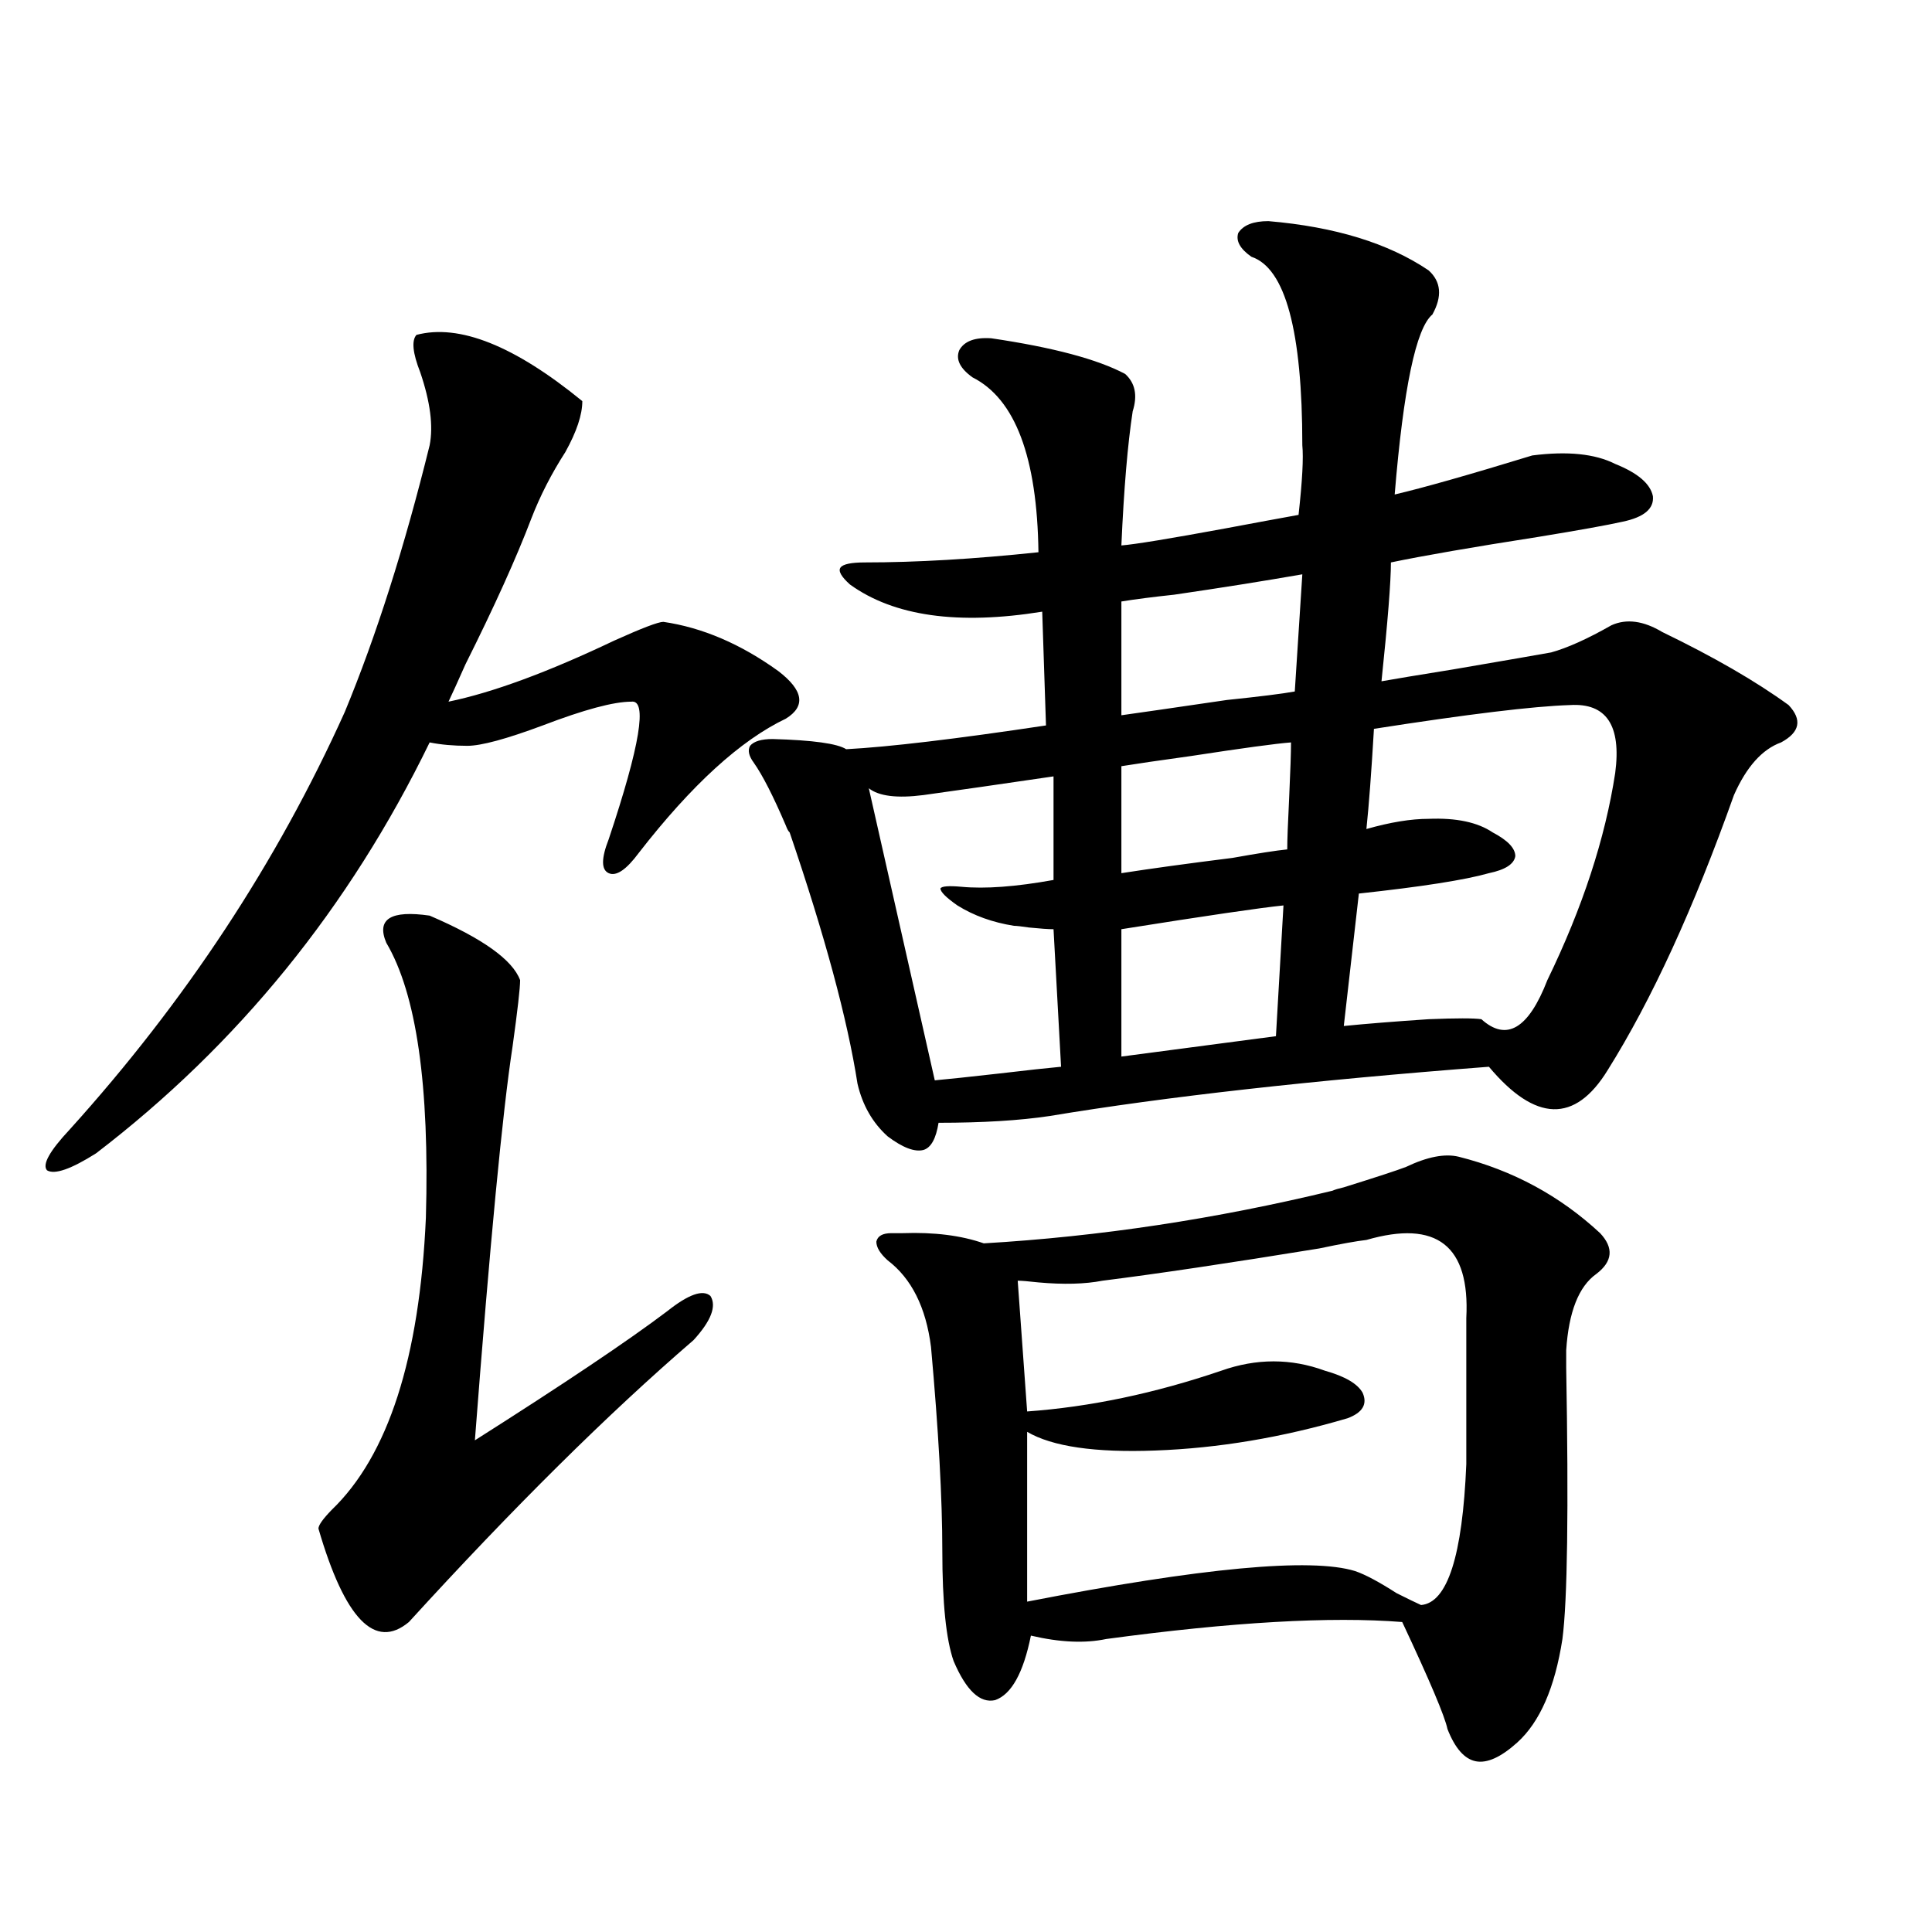
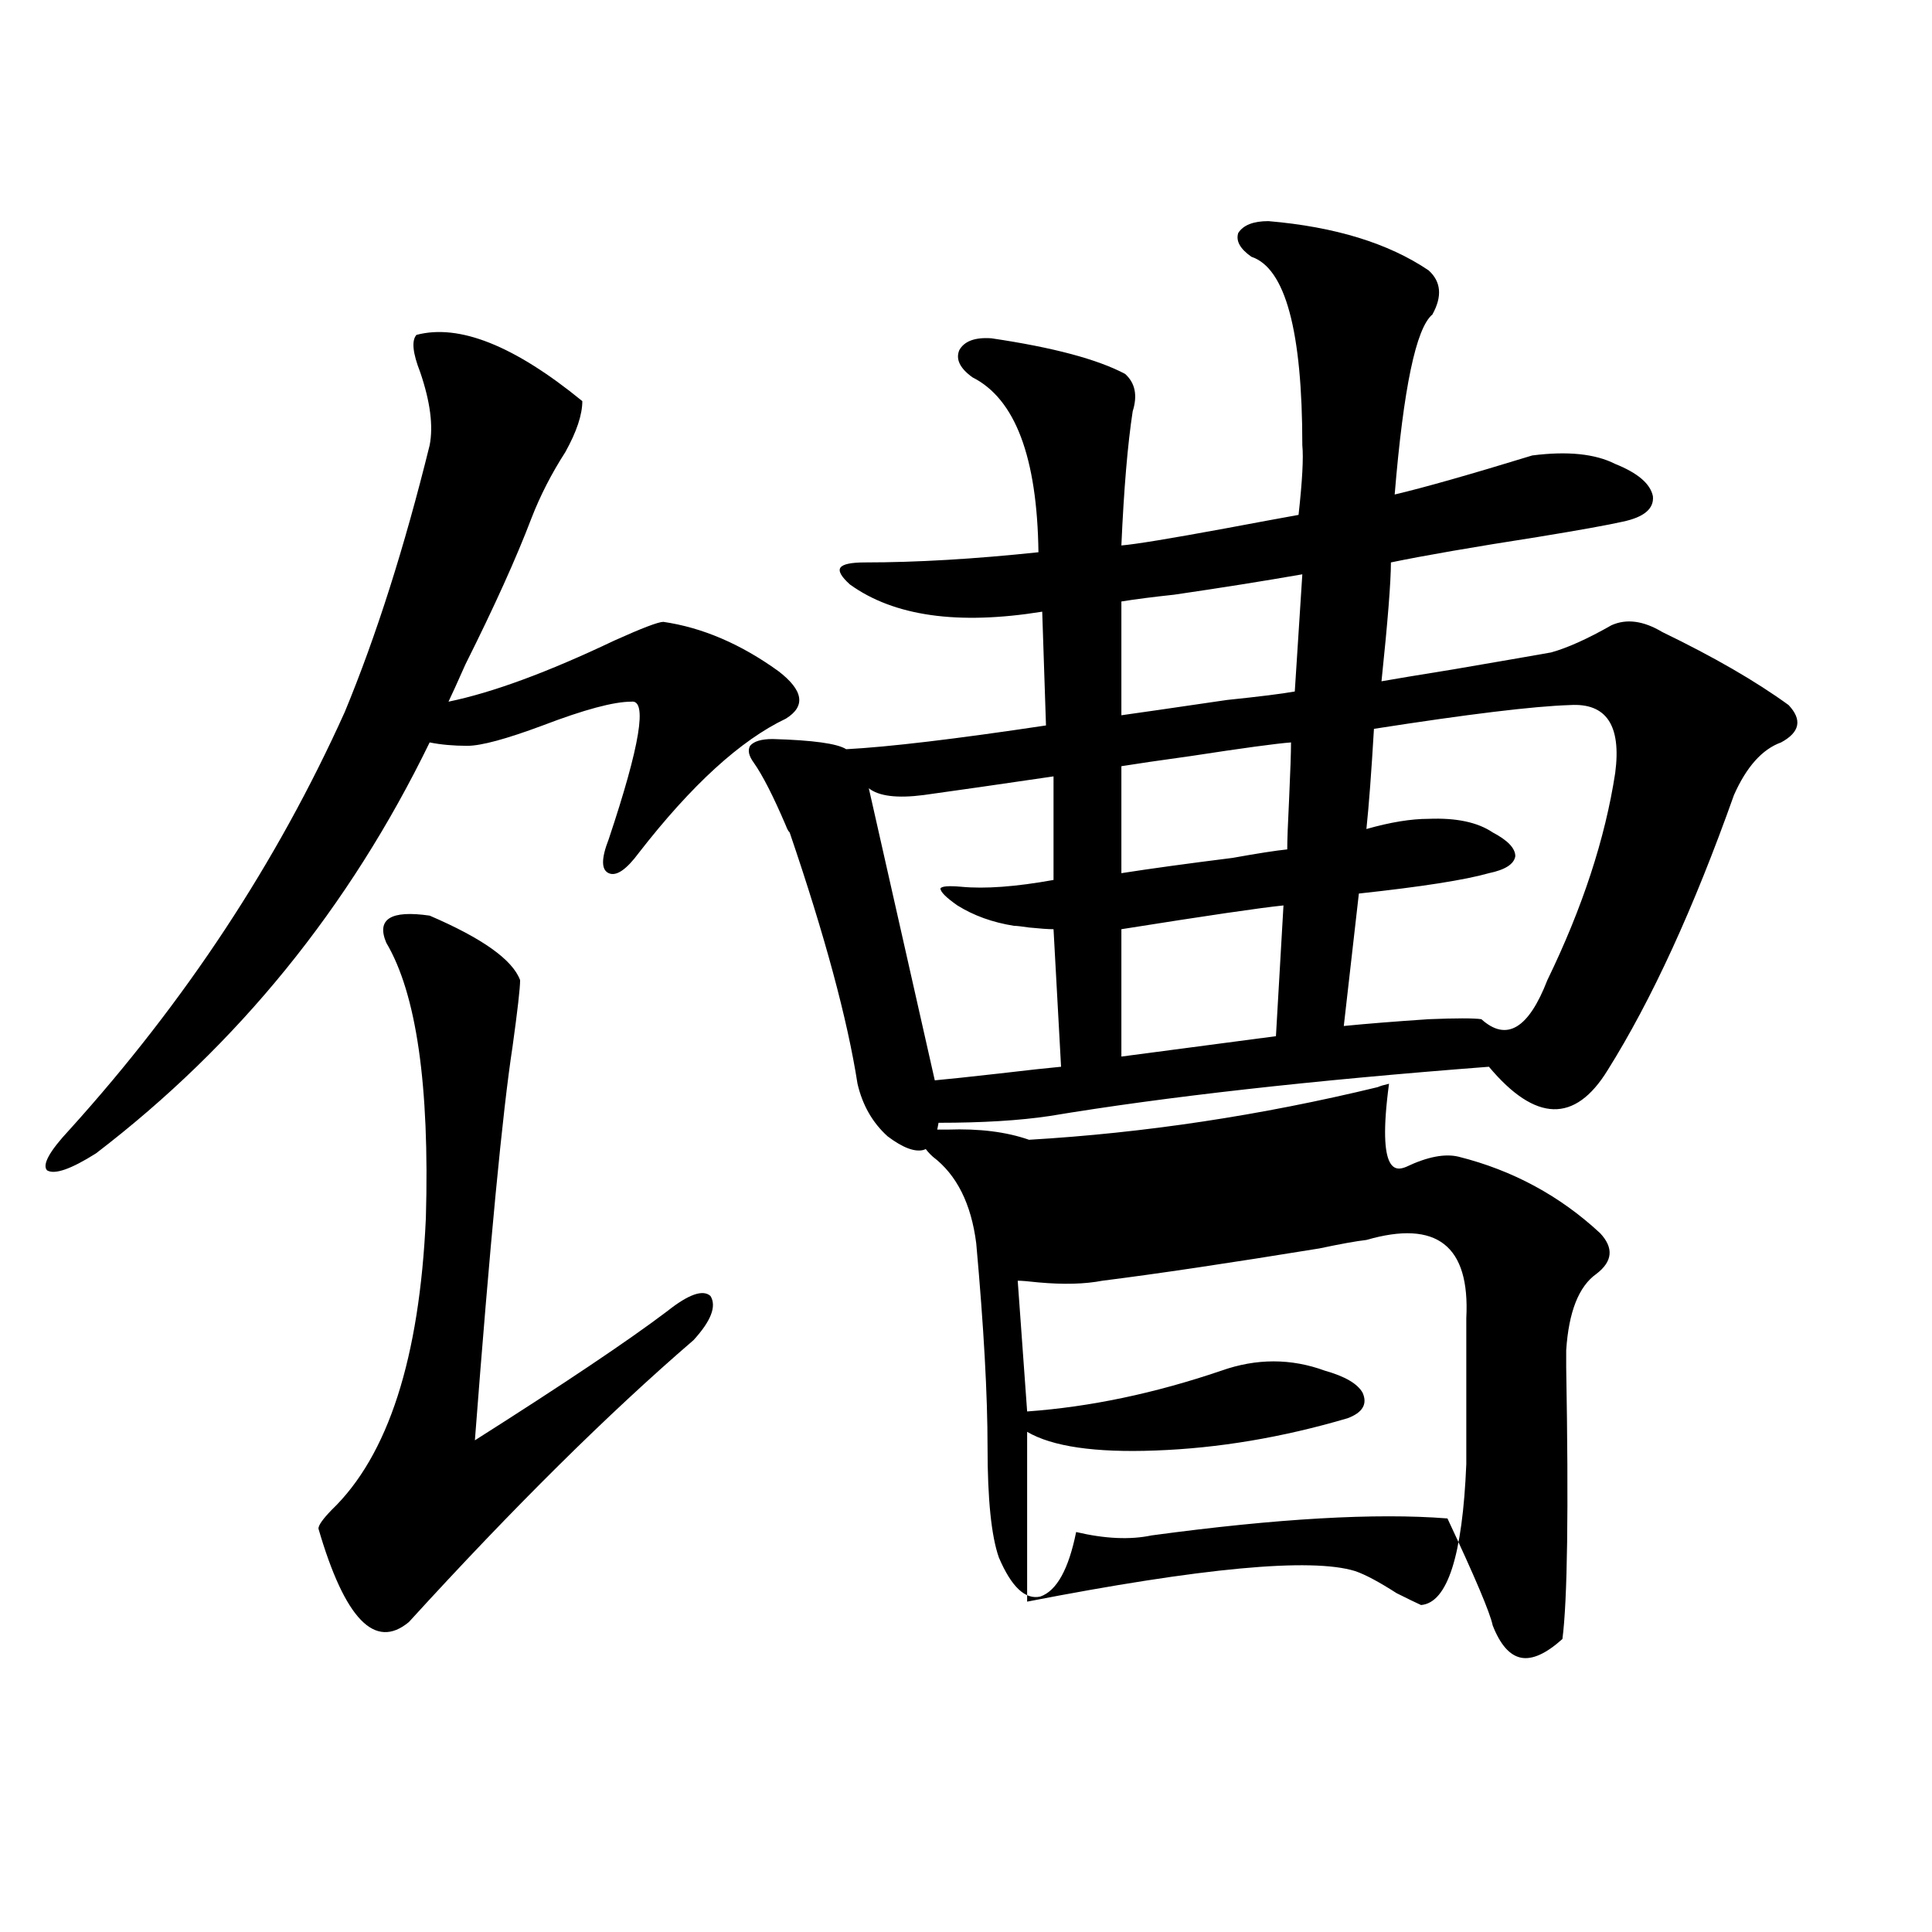
<svg xmlns="http://www.w3.org/2000/svg" version="1.1" id="图层_1" x="0px" y="0px" width="1000px" height="1000px" viewBox="0 0 1000 1000" enable-background="new 0 0 1000 1000" xml:space="preserve">
-   <path d="M215.556,173.34c22.104-5.85,50.73,5.576,85.852,34.277c0,7.031-2.927,15.82-8.78,26.367  c-7.164,11.138-13.018,22.563-17.561,34.277c-7.805,20.518-19.191,45.703-34.146,75.586c-3.902,8.789-6.829,15.244-8.78,19.336  c22.759-4.683,51.371-15.229,85.852-31.641c14.299-6.44,22.759-9.668,25.365-9.668c20.152,2.939,39.999,11.426,59.511,25.488  c13.003,9.971,14.299,18.169,3.902,24.609c-23.414,11.138-48.779,34.277-76.096,69.434c-6.509,8.789-11.707,12.305-15.609,10.547  s-3.902-7.607,0-17.578c16.25-48.628,20.152-72.358,11.707-71.191c-9.115,0-24.39,4.106-45.853,12.305  c-18.871,7.031-31.874,10.547-39.023,10.547c-7.164,0-13.658-0.576-19.512-1.758c-41.63,85.557-99.189,156.445-172.679,212.695  c-13.018,8.213-21.463,11.138-25.365,8.789c-2.606-2.925,1.296-9.956,11.707-21.094c59.831-66.206,107.314-138.276,142.436-216.211  c16.25-39.248,30.884-85.254,43.901-137.988c1.951-9.956,0.32-22.549-4.878-37.793C213.604,182.72,212.949,176.279,215.556,173.34z   M222.385,473.926c27.316,11.729,42.926,22.852,46.828,33.398c0,4.106-1.311,15.532-3.902,34.277  c-5.213,33.989-11.707,101.953-19.512,203.906c46.173-29.292,79.343-51.553,99.51-66.797c11.052-8.789,18.536-11.426,22.438-7.91  c3.247,5.273,0.32,12.896-8.78,22.852c-44.236,38.096-93.336,86.724-147.313,145.898c-17.561,14.64-33.17-1.469-46.828-48.34  c0-1.758,2.271-4.971,6.829-9.668c29.268-28.125,45.518-78.511,48.779-151.172c1.951-68.555-4.878-116.016-20.487-142.383  C194.733,475.684,202.218,471.001,222.385,473.926z M656.521,114.453c34.466,2.939,62.103,11.426,82.925,25.488  c6.494,5.864,7.149,13.486,1.951,22.852c-8.46,7.031-14.969,38.096-19.512,93.164c14.954-3.516,38.688-10.244,71.218-20.215  c18.201-2.334,32.515-0.879,42.926,4.395c11.707,4.697,18.201,10.259,19.512,16.699c0.641,6.455-4.558,10.85-15.609,13.184  c-7.805,1.758-22.438,4.395-43.901,7.91c-33.825,5.273-59.19,9.668-76.096,13.184c0,9.971-1.631,30.474-4.878,61.523  c6.494-1.167,18.856-3.213,37.072-6.152c27.316-4.683,44.222-7.607,50.73-8.789c8.445-2.334,18.856-7.031,31.219-14.063  c7.805-3.516,16.585-2.334,26.341,3.516c26.661,12.896,48.444,25.488,65.364,37.793c7.149,7.622,5.854,14.063-3.902,19.336  c-9.756,3.516-17.896,12.607-24.39,27.246c-20.822,58.599-42.605,106.06-65.364,142.383c-16.92,27.549-37.407,26.958-61.462-1.758  c-91.705,7.031-167.48,15.532-227.312,25.488c-15.609,2.349-34.801,3.516-57.56,3.516c-1.311,8.213-3.902,12.896-7.805,14.063  c-4.558,1.182-10.731-1.167-18.536-7.031c-7.805-7.031-13.018-16.108-15.609-27.246c-5.213-33.398-16.92-76.753-35.121-130.078  c-0.655-0.576-1.311-1.758-1.951-3.516c-6.509-15.229-12.042-26.064-16.585-32.52c-2.606-3.516-3.262-6.44-1.951-8.789  c1.951-2.334,5.854-3.516,11.707-3.516c20.808,0.591,33.49,2.349,38.048,5.273c22.104-1.167,56.584-5.273,103.412-12.305  l-1.951-58.887c-43.581,7.031-76.751,2.349-99.51-14.063c-4.558-4.092-6.188-7.031-4.878-8.789  c1.296-1.758,5.519-2.637,12.683-2.637c26.661,0,56.584-1.758,89.754-5.273c-0.655-49.219-12.042-79.39-34.146-90.527  c-6.509-4.683-8.78-9.365-6.829-14.063c2.592-4.683,8.125-6.729,16.585-6.152c31.859,4.697,54.953,10.85,69.267,18.457  c5.198,4.697,6.494,11.138,3.902,19.336c-2.606,17.002-4.558,40.142-5.854,69.434c7.149-0.576,25.03-3.516,53.657-8.789  c15.609-2.925,28.292-5.273,38.048-7.031c1.951-17.578,2.592-29.58,1.951-36.035c0-59.175-8.78-91.694-26.341-97.559  c-5.854-4.092-8.14-8.198-6.829-12.305C643.503,116.514,648.716,114.453,656.521,114.453z M545.304,401.855  c-27.972,4.106-50.41,7.334-67.315,9.668c-13.658,1.758-23.094,0.591-28.292-3.516l34.146,151.172  c6.494-0.576,17.561-1.758,33.17-3.516c14.954-1.758,25.686-2.925,32.194-3.516l-3.902-71.191c-2.606,0-6.829-0.288-12.683-0.879  c-3.902-0.576-6.509-0.879-7.805-0.879c-11.066-1.758-20.822-5.273-29.268-10.547c-5.854-4.092-8.78-7.031-8.78-8.789  c0.641-1.167,4.223-1.455,10.731-0.879c12.348,1.182,28.292,0,47.804-3.516V401.855z M727.738,604.004  c11.052-5.273,20.152-7.031,27.316-5.273c27.957,7.031,52.347,20.215,73.169,39.551c7.149,7.622,6.494,14.653-1.951,21.094  c-9.115,6.455-14.313,19.639-15.609,39.551c0,0.591,0,3.516,0,8.789c1.296,73.828,0.641,120.713-1.951,140.625  c-3.902,25.187-11.707,43.066-23.414,53.613c-8.46,7.608-15.609,10.836-21.463,9.668c-5.854-1.181-10.731-6.742-14.634-16.699  c-1.311-6.454-9.115-24.911-23.414-55.371c-37.072-2.938-88.138,0-153.167,8.789c-11.066,2.335-24.069,1.758-39.023-1.758  c-3.902,19.336-10.091,30.46-18.536,33.398c-7.805,1.758-14.969-4.984-21.463-20.215c-3.902-11.137-5.854-30.185-5.854-57.129  c0-26.943-1.951-62.1-5.854-105.469c-2.606-20.503-10.091-35.444-22.438-44.824c-3.902-3.516-5.854-6.729-5.854-9.668  c0.641-2.925,3.247-4.395,7.805-4.395c1.296,0,3.247,0,5.854,0c16.25-0.576,30.243,1.182,41.95,5.273  c59.831-3.516,119.997-12.593,180.483-27.246c1.296-0.576,3.247-1.167,5.854-1.758C712.449,609.277,723.181,605.762,727.738,604.004  z M707.251,641.797c-5.213,0.591-13.338,2.061-24.39,4.395c-46.828,7.622-84.235,13.184-112.192,16.699  c-9.115,1.758-20.167,2.061-33.17,0.879c-5.213-0.576-8.78-0.879-10.731-0.879l4.878,67.676  c32.515-2.334,66.005-9.365,100.485-21.094c18.201-6.44,36.097-6.44,53.657,0c10.396,2.939,16.905,6.743,19.512,11.426  c2.592,5.864,0,10.259-7.805,13.184c-33.825,9.971-66.995,15.532-99.51,16.699c-31.219,1.182-53.337-2.046-66.34-9.668v87.891  c90.395-17.578,146.979-22.852,169.752-15.82c5.198,1.758,12.348,5.576,21.463,11.426c5.854,2.939,10.076,4.972,12.683,6.152  c13.658-1.181,21.463-25.488,23.414-72.949v-75.586C760.908,644.736,743.668,631.25,707.251,641.797z M674.081,297.266  c-20.167,3.516-42.285,7.031-66.34,10.547c-11.066,1.182-20.167,2.349-27.316,3.516v58.887c8.445-1.167,26.661-3.804,54.633-7.91  c16.905-1.758,28.612-3.213,35.121-4.395L674.081,297.266z M668.228,384.277c-7.805,0.591-25.045,2.939-51.706,7.031  c-16.92,2.349-28.947,4.106-36.097,5.273v55.371c14.954-2.334,34.146-4.971,57.56-7.91c13.003-2.334,22.438-3.804,28.292-4.395  c0-4.683,0.32-13.472,0.976-26.367C667.893,399.219,668.228,389.551,668.228,384.277z M664.325,468.652  c-11.707,1.182-39.679,5.273-83.9,12.305v65.918l79.998-10.547L664.325,468.652z M812.614,364.941  c-18.871,0.591-52.682,4.697-101.461,12.305c-1.311,22.275-2.606,39.551-3.902,51.855c12.348-3.516,23.079-5.273,32.194-5.273  c14.299-0.576,25.365,1.758,33.17,7.031c7.805,4.106,11.707,8.213,11.707,12.305c-0.655,4.106-5.213,7.031-13.658,8.789  c-12.362,3.516-34.801,7.031-67.315,10.547l-7.805,68.555c11.707-1.167,26.341-2.334,43.901-3.516  c14.299-0.576,23.414-0.576,27.316,0c13.003,11.729,24.39,4.985,34.146-20.215c18.201-37.49,29.908-73.237,35.121-107.227  C839.275,375.488,831.471,363.774,812.614,364.941z" />
+   <path d="M215.556,173.34c22.104-5.85,50.73,5.576,85.852,34.277c0,7.031-2.927,15.82-8.78,26.367  c-7.164,11.138-13.018,22.563-17.561,34.277c-7.805,20.518-19.191,45.703-34.146,75.586c-3.902,8.789-6.829,15.244-8.78,19.336  c22.759-4.683,51.371-15.229,85.852-31.641c14.299-6.44,22.759-9.668,25.365-9.668c20.152,2.939,39.999,11.426,59.511,25.488  c13.003,9.971,14.299,18.169,3.902,24.609c-23.414,11.138-48.779,34.277-76.096,69.434c-6.509,8.789-11.707,12.305-15.609,10.547  s-3.902-7.607,0-17.578c16.25-48.628,20.152-72.358,11.707-71.191c-9.115,0-24.39,4.106-45.853,12.305  c-18.871,7.031-31.874,10.547-39.023,10.547c-7.164,0-13.658-0.576-19.512-1.758c-41.63,85.557-99.189,156.445-172.679,212.695  c-13.018,8.213-21.463,11.138-25.365,8.789c-2.606-2.925,1.296-9.956,11.707-21.094c59.831-66.206,107.314-138.276,142.436-216.211  c16.25-39.248,30.884-85.254,43.901-137.988c1.951-9.956,0.32-22.549-4.878-37.793C213.604,182.72,212.949,176.279,215.556,173.34z   M222.385,473.926c27.316,11.729,42.926,22.852,46.828,33.398c0,4.106-1.311,15.532-3.902,34.277  c-5.213,33.989-11.707,101.953-19.512,203.906c46.173-29.292,79.343-51.553,99.51-66.797c11.052-8.789,18.536-11.426,22.438-7.91  c3.247,5.273,0.32,12.896-8.78,22.852c-44.236,38.096-93.336,86.724-147.313,145.898c-17.561,14.64-33.17-1.469-46.828-48.34  c0-1.758,2.271-4.971,6.829-9.668c29.268-28.125,45.518-78.511,48.779-151.172c1.951-68.555-4.878-116.016-20.487-142.383  C194.733,475.684,202.218,471.001,222.385,473.926z M656.521,114.453c34.466,2.939,62.103,11.426,82.925,25.488  c6.494,5.864,7.149,13.486,1.951,22.852c-8.46,7.031-14.969,38.096-19.512,93.164c14.954-3.516,38.688-10.244,71.218-20.215  c18.201-2.334,32.515-0.879,42.926,4.395c11.707,4.697,18.201,10.259,19.512,16.699c0.641,6.455-4.558,10.85-15.609,13.184  c-7.805,1.758-22.438,4.395-43.901,7.91c-33.825,5.273-59.19,9.668-76.096,13.184c0,9.971-1.631,30.474-4.878,61.523  c6.494-1.167,18.856-3.213,37.072-6.152c27.316-4.683,44.222-7.607,50.73-8.789c8.445-2.334,18.856-7.031,31.219-14.063  c7.805-3.516,16.585-2.334,26.341,3.516c26.661,12.896,48.444,25.488,65.364,37.793c7.149,7.622,5.854,14.063-3.902,19.336  c-9.756,3.516-17.896,12.607-24.39,27.246c-20.822,58.599-42.605,106.06-65.364,142.383c-16.92,27.549-37.407,26.958-61.462-1.758  c-91.705,7.031-167.48,15.532-227.312,25.488c-15.609,2.349-34.801,3.516-57.56,3.516c-1.311,8.213-3.902,12.896-7.805,14.063  c-4.558,1.182-10.731-1.167-18.536-7.031c-7.805-7.031-13.018-16.108-15.609-27.246c-5.213-33.398-16.92-76.753-35.121-130.078  c-0.655-0.576-1.311-1.758-1.951-3.516c-6.509-15.229-12.042-26.064-16.585-32.52c-2.606-3.516-3.262-6.44-1.951-8.789  c1.951-2.334,5.854-3.516,11.707-3.516c20.808,0.591,33.49,2.349,38.048,5.273c22.104-1.167,56.584-5.273,103.412-12.305  l-1.951-58.887c-43.581,7.031-76.751,2.349-99.51-14.063c-4.558-4.092-6.188-7.031-4.878-8.789  c1.296-1.758,5.519-2.637,12.683-2.637c26.661,0,56.584-1.758,89.754-5.273c-0.655-49.219-12.042-79.39-34.146-90.527  c-6.509-4.683-8.78-9.365-6.829-14.063c2.592-4.683,8.125-6.729,16.585-6.152c31.859,4.697,54.953,10.85,69.267,18.457  c5.198,4.697,6.494,11.138,3.902,19.336c-2.606,17.002-4.558,40.142-5.854,69.434c7.149-0.576,25.03-3.516,53.657-8.789  c15.609-2.925,28.292-5.273,38.048-7.031c1.951-17.578,2.592-29.58,1.951-36.035c0-59.175-8.78-91.694-26.341-97.559  c-5.854-4.092-8.14-8.198-6.829-12.305C643.503,116.514,648.716,114.453,656.521,114.453z M545.304,401.855  c-27.972,4.106-50.41,7.334-67.315,9.668c-13.658,1.758-23.094,0.591-28.292-3.516l34.146,151.172  c6.494-0.576,17.561-1.758,33.17-3.516c14.954-1.758,25.686-2.925,32.194-3.516l-3.902-71.191c-2.606,0-6.829-0.288-12.683-0.879  c-3.902-0.576-6.509-0.879-7.805-0.879c-11.066-1.758-20.822-5.273-29.268-10.547c-5.854-4.092-8.78-7.031-8.78-8.789  c0.641-1.167,4.223-1.455,10.731-0.879c12.348,1.182,28.292,0,47.804-3.516V401.855z M727.738,604.004  c11.052-5.273,20.152-7.031,27.316-5.273c27.957,7.031,52.347,20.215,73.169,39.551c7.149,7.622,6.494,14.653-1.951,21.094  c-9.115,6.455-14.313,19.639-15.609,39.551c0,0.591,0,3.516,0,8.789c1.296,73.828,0.641,120.713-1.951,140.625  c-8.46,7.608-15.609,10.836-21.463,9.668c-5.854-1.181-10.731-6.742-14.634-16.699  c-1.311-6.454-9.115-24.911-23.414-55.371c-37.072-2.938-88.138,0-153.167,8.789c-11.066,2.335-24.069,1.758-39.023-1.758  c-3.902,19.336-10.091,30.46-18.536,33.398c-7.805,1.758-14.969-4.984-21.463-20.215c-3.902-11.137-5.854-30.185-5.854-57.129  c0-26.943-1.951-62.1-5.854-105.469c-2.606-20.503-10.091-35.444-22.438-44.824c-3.902-3.516-5.854-6.729-5.854-9.668  c0.641-2.925,3.247-4.395,7.805-4.395c1.296,0,3.247,0,5.854,0c16.25-0.576,30.243,1.182,41.95,5.273  c59.831-3.516,119.997-12.593,180.483-27.246c1.296-0.576,3.247-1.167,5.854-1.758C712.449,609.277,723.181,605.762,727.738,604.004  z M707.251,641.797c-5.213,0.591-13.338,2.061-24.39,4.395c-46.828,7.622-84.235,13.184-112.192,16.699  c-9.115,1.758-20.167,2.061-33.17,0.879c-5.213-0.576-8.78-0.879-10.731-0.879l4.878,67.676  c32.515-2.334,66.005-9.365,100.485-21.094c18.201-6.44,36.097-6.44,53.657,0c10.396,2.939,16.905,6.743,19.512,11.426  c2.592,5.864,0,10.259-7.805,13.184c-33.825,9.971-66.995,15.532-99.51,16.699c-31.219,1.182-53.337-2.046-66.34-9.668v87.891  c90.395-17.578,146.979-22.852,169.752-15.82c5.198,1.758,12.348,5.576,21.463,11.426c5.854,2.939,10.076,4.972,12.683,6.152  c13.658-1.181,21.463-25.488,23.414-72.949v-75.586C760.908,644.736,743.668,631.25,707.251,641.797z M674.081,297.266  c-20.167,3.516-42.285,7.031-66.34,10.547c-11.066,1.182-20.167,2.349-27.316,3.516v58.887c8.445-1.167,26.661-3.804,54.633-7.91  c16.905-1.758,28.612-3.213,35.121-4.395L674.081,297.266z M668.228,384.277c-7.805,0.591-25.045,2.939-51.706,7.031  c-16.92,2.349-28.947,4.106-36.097,5.273v55.371c14.954-2.334,34.146-4.971,57.56-7.91c13.003-2.334,22.438-3.804,28.292-4.395  c0-4.683,0.32-13.472,0.976-26.367C667.893,399.219,668.228,389.551,668.228,384.277z M664.325,468.652  c-11.707,1.182-39.679,5.273-83.9,12.305v65.918l79.998-10.547L664.325,468.652z M812.614,364.941  c-18.871,0.591-52.682,4.697-101.461,12.305c-1.311,22.275-2.606,39.551-3.902,51.855c12.348-3.516,23.079-5.273,32.194-5.273  c14.299-0.576,25.365,1.758,33.17,7.031c7.805,4.106,11.707,8.213,11.707,12.305c-0.655,4.106-5.213,7.031-13.658,8.789  c-12.362,3.516-34.801,7.031-67.315,10.547l-7.805,68.555c11.707-1.167,26.341-2.334,43.901-3.516  c14.299-0.576,23.414-0.576,27.316,0c13.003,11.729,24.39,4.985,34.146-20.215c18.201-37.49,29.908-73.237,35.121-107.227  C839.275,375.488,831.471,363.774,812.614,364.941z" />
</svg>